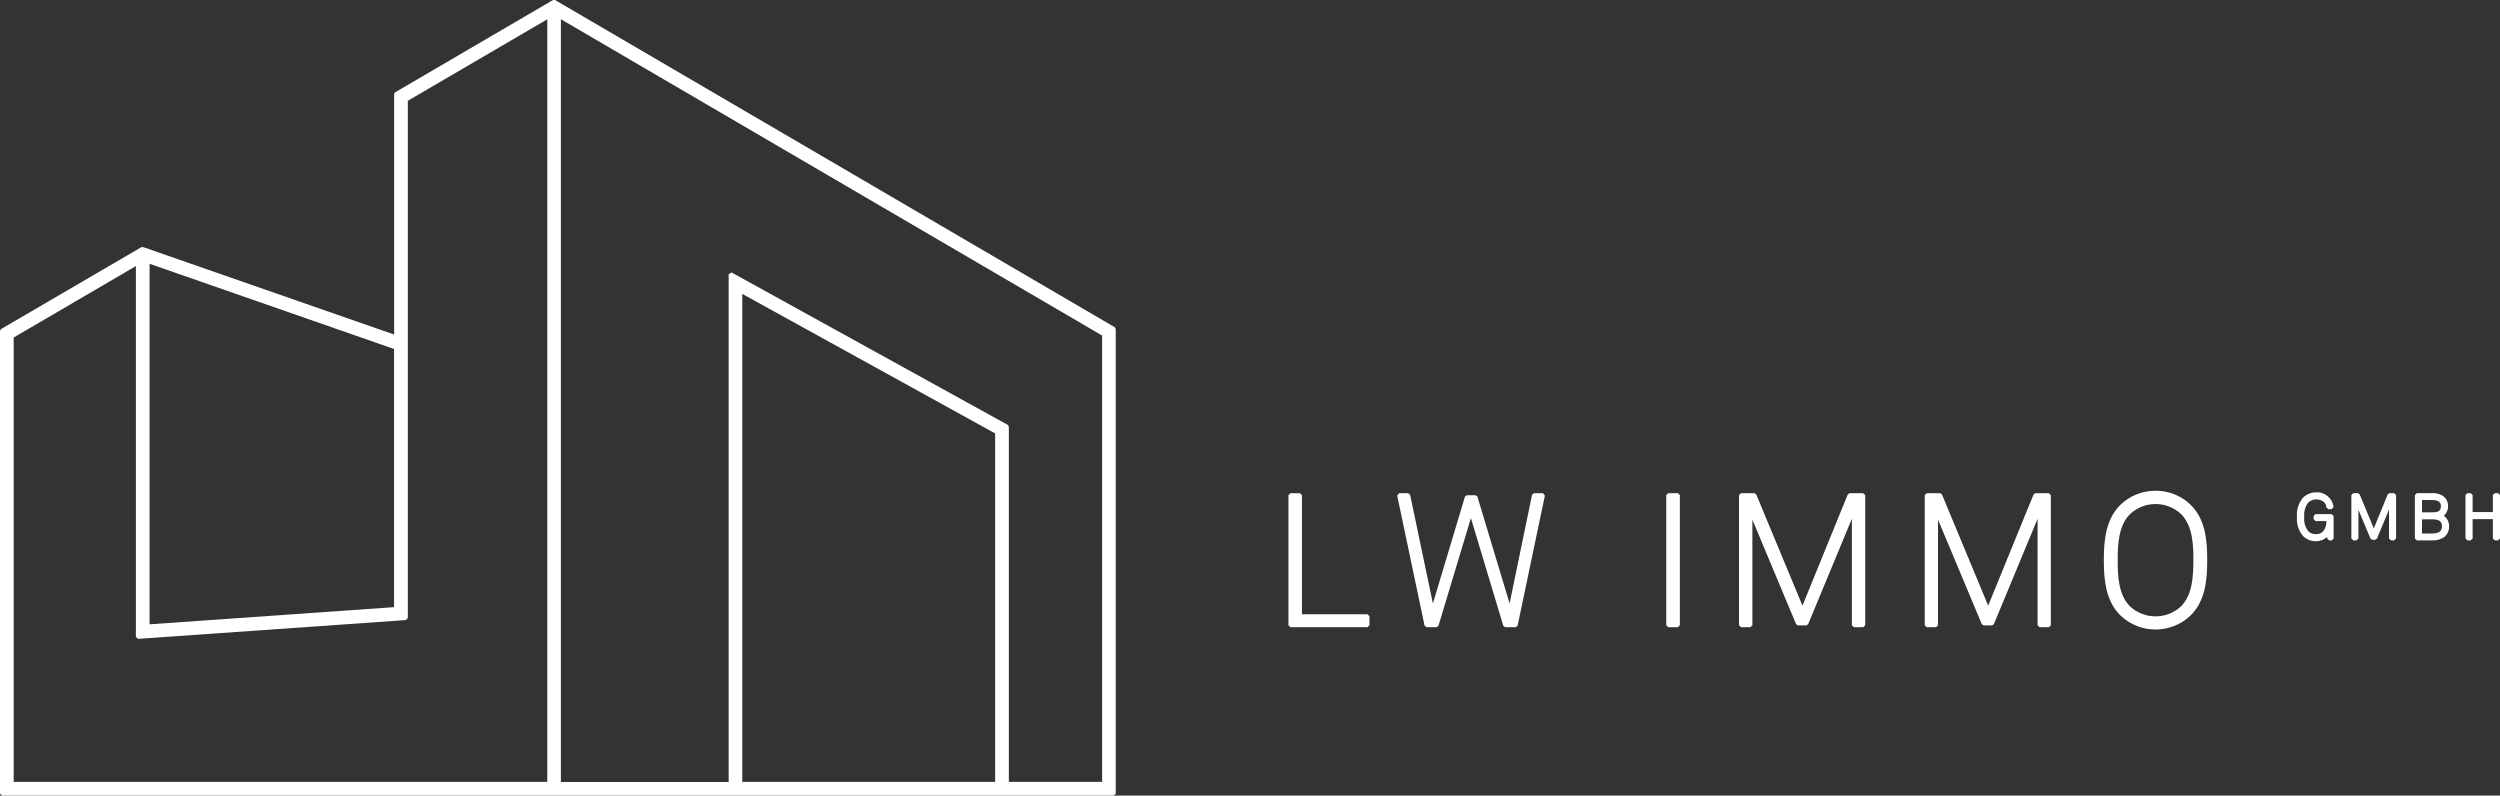
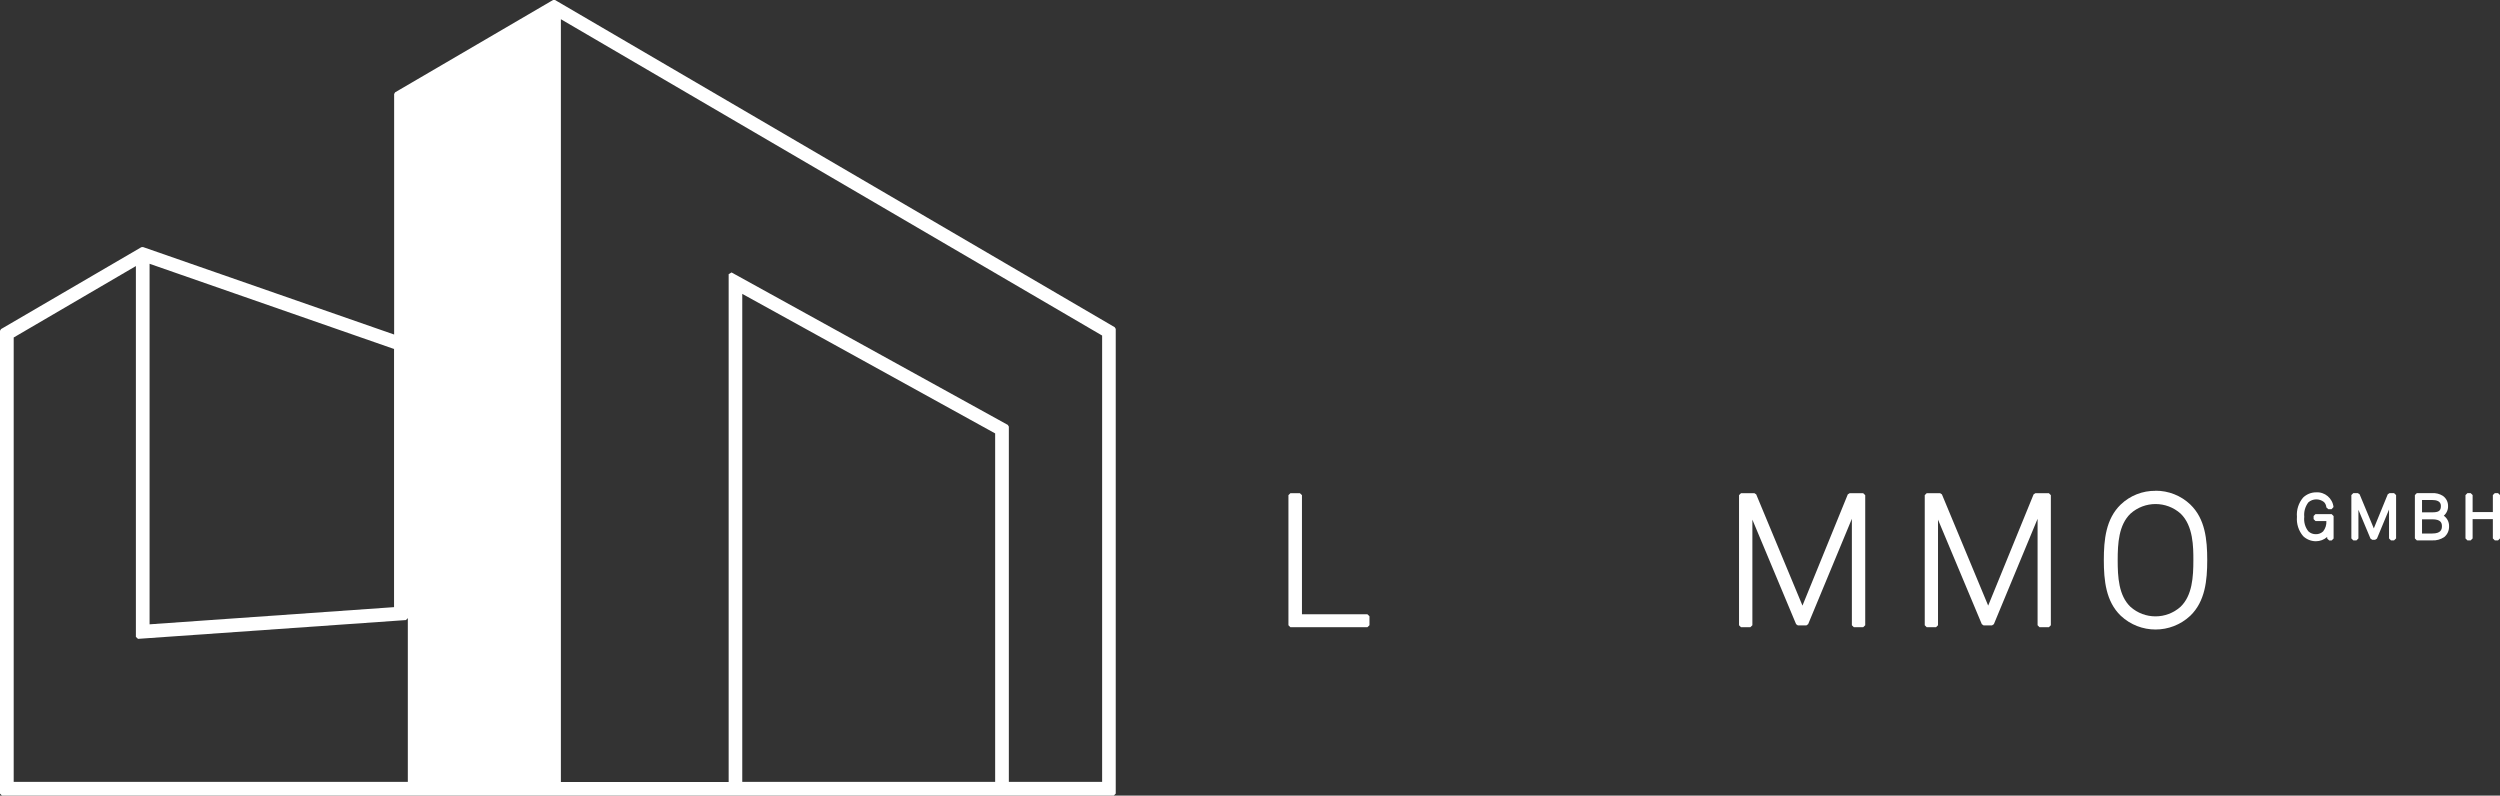
<svg xmlns="http://www.w3.org/2000/svg" id="Ebene_2" viewBox="0 0 294 93.56">
  <rect x="0" y="0" width="294" height="93.56" fill="#333333" stroke="none" />
  <defs>
    <style>.cls-1{fill:#fff;}</style>
  </defs>
  <g id="Ebene_1-2">
    <polygon class="cls-1" points="153.11 72.24 153.11 58.23 152.87 58 151.75 58 151.52 58.23 151.52 73.53 151.75 73.76 160.81 73.76 161.05 73.53 161.05 72.47 160.81 72.24 153.11 72.24" />
-     <polygon class="cls-1" points="180.4 58 180.17 58.18 177.53 70.97 173.74 58.4 173.52 58.24 172.5 58.24 172.28 58.4 168.51 70.97 165.83 58.18 165.6 58 164.54 58 164.31 58.28 167.53 73.58 167.76 73.76 168.94 73.76 169.16 73.6 172.98 60.93 176.79 73.6 177.01 73.76 178.24 73.76 178.47 73.58 181.68 58.28 181.46 58 180.4 58" />
-     <polygon class="cls-1" points="196.18 58 195.95 58.23 195.95 73.53 196.18 73.76 197.32 73.76 197.55 73.53 197.55 58.23 197.32 58 196.18 58" />
    <polygon class="cls-1" points="217.52 58 217.3 58.14 211.97 71.22 206.53 58.14 206.32 58 204.74 58 204.51 58.23 204.51 73.53 204.74 73.76 205.84 73.76 206.08 73.53 206.08 61.11 211.22 73.4 211.43 73.55 212.43 73.55 212.64 73.4 217.78 61.01 217.78 73.53 218.01 73.76 219.11 73.76 219.35 73.53 219.35 58.23 219.11 58 217.52 58" />
    <polygon class="cls-1" points="239.36 58 239.15 58.14 233.81 71.22 228.37 58.14 228.16 58 226.58 58 226.35 58.23 226.35 73.53 226.58 73.76 227.68 73.76 227.91 73.53 227.91 61.11 233.06 73.4 233.27 73.55 234.26 73.55 234.48 73.4 239.62 61.01 239.62 73.53 239.85 73.76 240.95 73.76 241.18 73.53 241.18 58.23 240.95 58 239.36 58" />
    <path class="cls-1" d="M253.49,57.72h0c-1.52-.02-2.99.56-4.09,1.61-1.75,1.69-1.99,4.14-1.99,6.53s.24,4.87,1.99,6.55c2.3,2.16,5.88,2.16,8.18,0,1.75-1.69,1.99-4.15,1.99-6.55s-.24-4.85-1.99-6.53c-1.1-1.05-2.57-1.63-4.09-1.62ZM257.94,65.87c0,1.96-.12,4.16-1.51,5.49-1.68,1.5-4.21,1.5-5.89,0-1.39-1.33-1.5-3.53-1.5-5.49s.12-4.14,1.51-5.47c1.68-1.5,4.21-1.5,5.89,0,1.5,1.44,1.5,3.96,1.5,5.47h0Z" />
    <path class="cls-1" d="M272.31,60.45l-.23.23v.37l.23.23h1.27c.03.44-.11.87-.38,1.21-.23.22-.54.34-.85.33-.33.01-.64-.11-.88-.33-.39-.48-.56-1.1-.49-1.71-.06-.61.11-1.21.48-1.7.52-.46,1.3-.47,1.84-.04.17.17.26.39.28.63l.23.21h.38l.23-.25c-.11-1.04-1.03-1.81-2.07-1.73-.56,0-1.11.23-1.51.62-.53.63-.79,1.44-.72,2.26-.07.82.19,1.63.72,2.26.4.39.95.61,1.51.61.49,0,.95-.18,1.32-.5l.02.2.23.21h.28l.23-.23v-2.64l-.23-.23h-1.89Z" />
    <polygon class="cls-1" points="281.01 57.99 280.8 58.13 279.16 62.14 277.49 58.13 277.28 57.99 276.75 57.99 276.52 58.22 276.52 63.32 276.75 63.55 277.12 63.55 277.35 63.32 277.35 59.95 278.77 63.34 278.98 63.48 279.31 63.48 279.53 63.34 280.95 59.92 280.95 63.32 281.18 63.55 281.54 63.55 281.78 63.32 281.78 58.22 281.54 57.99 281.01 57.99" />
    <path class="cls-1" d="M287.39,60.65h0c.34-.3.53-.73.5-1.18,0-.47-.24-.91-.63-1.17-.37-.23-.8-.33-1.24-.31h-1.8l-.23.23v5.1l.23.23h1.8c.51.03,1.01-.11,1.43-.4.37-.3.57-.76.56-1.24.02-.5-.21-.97-.62-1.26ZM284.83,58.8h1.2c.47,0,1.02.12,1.02.7s-.27.75-1.02.75h0s-1.2,0-1.2,0v-1.45ZM286.03,62.74h-1.2v-1.67h1.2c1,0,1.14.41,1.14.81s-.13.86-1.14.86Z" />
    <polygon class="cls-1" points="293.77 57.99 293.39 57.99 293.16 58.22 293.16 60.22 290.78 60.22 290.78 58.22 290.55 57.99 290.17 57.99 289.94 58.22 289.94 63.32 290.17 63.55 290.55 63.55 290.78 63.32 290.78 61.05 293.16 61.05 293.16 63.32 293.39 63.55 293.77 63.55 294 63.32 294 58.22 293.77 57.99" />
-     <path class="cls-1" d="M65.56.17l-.29-.17h-.23l-18.58,10.86-.11.2v28.28l-29.54-10.29-.19.02L.12,38.7l-.12.2v54.43l.23.23h130.75l.23-.23v-54.65l-.12-.2L65.56.17ZM17.59,31.02l28.75,10.02v30.36l-28.75,2.02V31.02ZM64.35,91.95H1.61v-52.26l14.37-8.4v43.61l.25.23,31.51-2.21.22-.23V11.85l16.4-9.58v89.69ZM117.03,91.95h-29.74v-57.39l29.74,16.41v40.97ZM129.61,91.95h-10.97v-41.78l-.12-.2-32.49-17.93-.34.2v59.72h-19.73V2.26l63.65,37.2v52.49Z" />
+     <path class="cls-1" d="M65.56.17l-.29-.17h-.23l-18.58,10.86-.11.2v28.28l-29.54-10.29-.19.02L.12,38.7l-.12.2v54.43l.23.23h130.75l.23-.23v-54.65l-.12-.2L65.56.17ZM17.59,31.02l28.75,10.02v30.36l-28.75,2.02V31.02ZM64.35,91.95H1.61v-52.26l14.37-8.4v43.61l.25.23,31.51-2.21.22-.23V11.85v89.69ZM117.03,91.95h-29.74v-57.39l29.74,16.41v40.97ZM129.61,91.95h-10.97v-41.78l-.12-.2-32.49-17.93-.34.2v59.72h-19.73V2.26l63.65,37.2v52.49Z" />
  </g>
</svg>